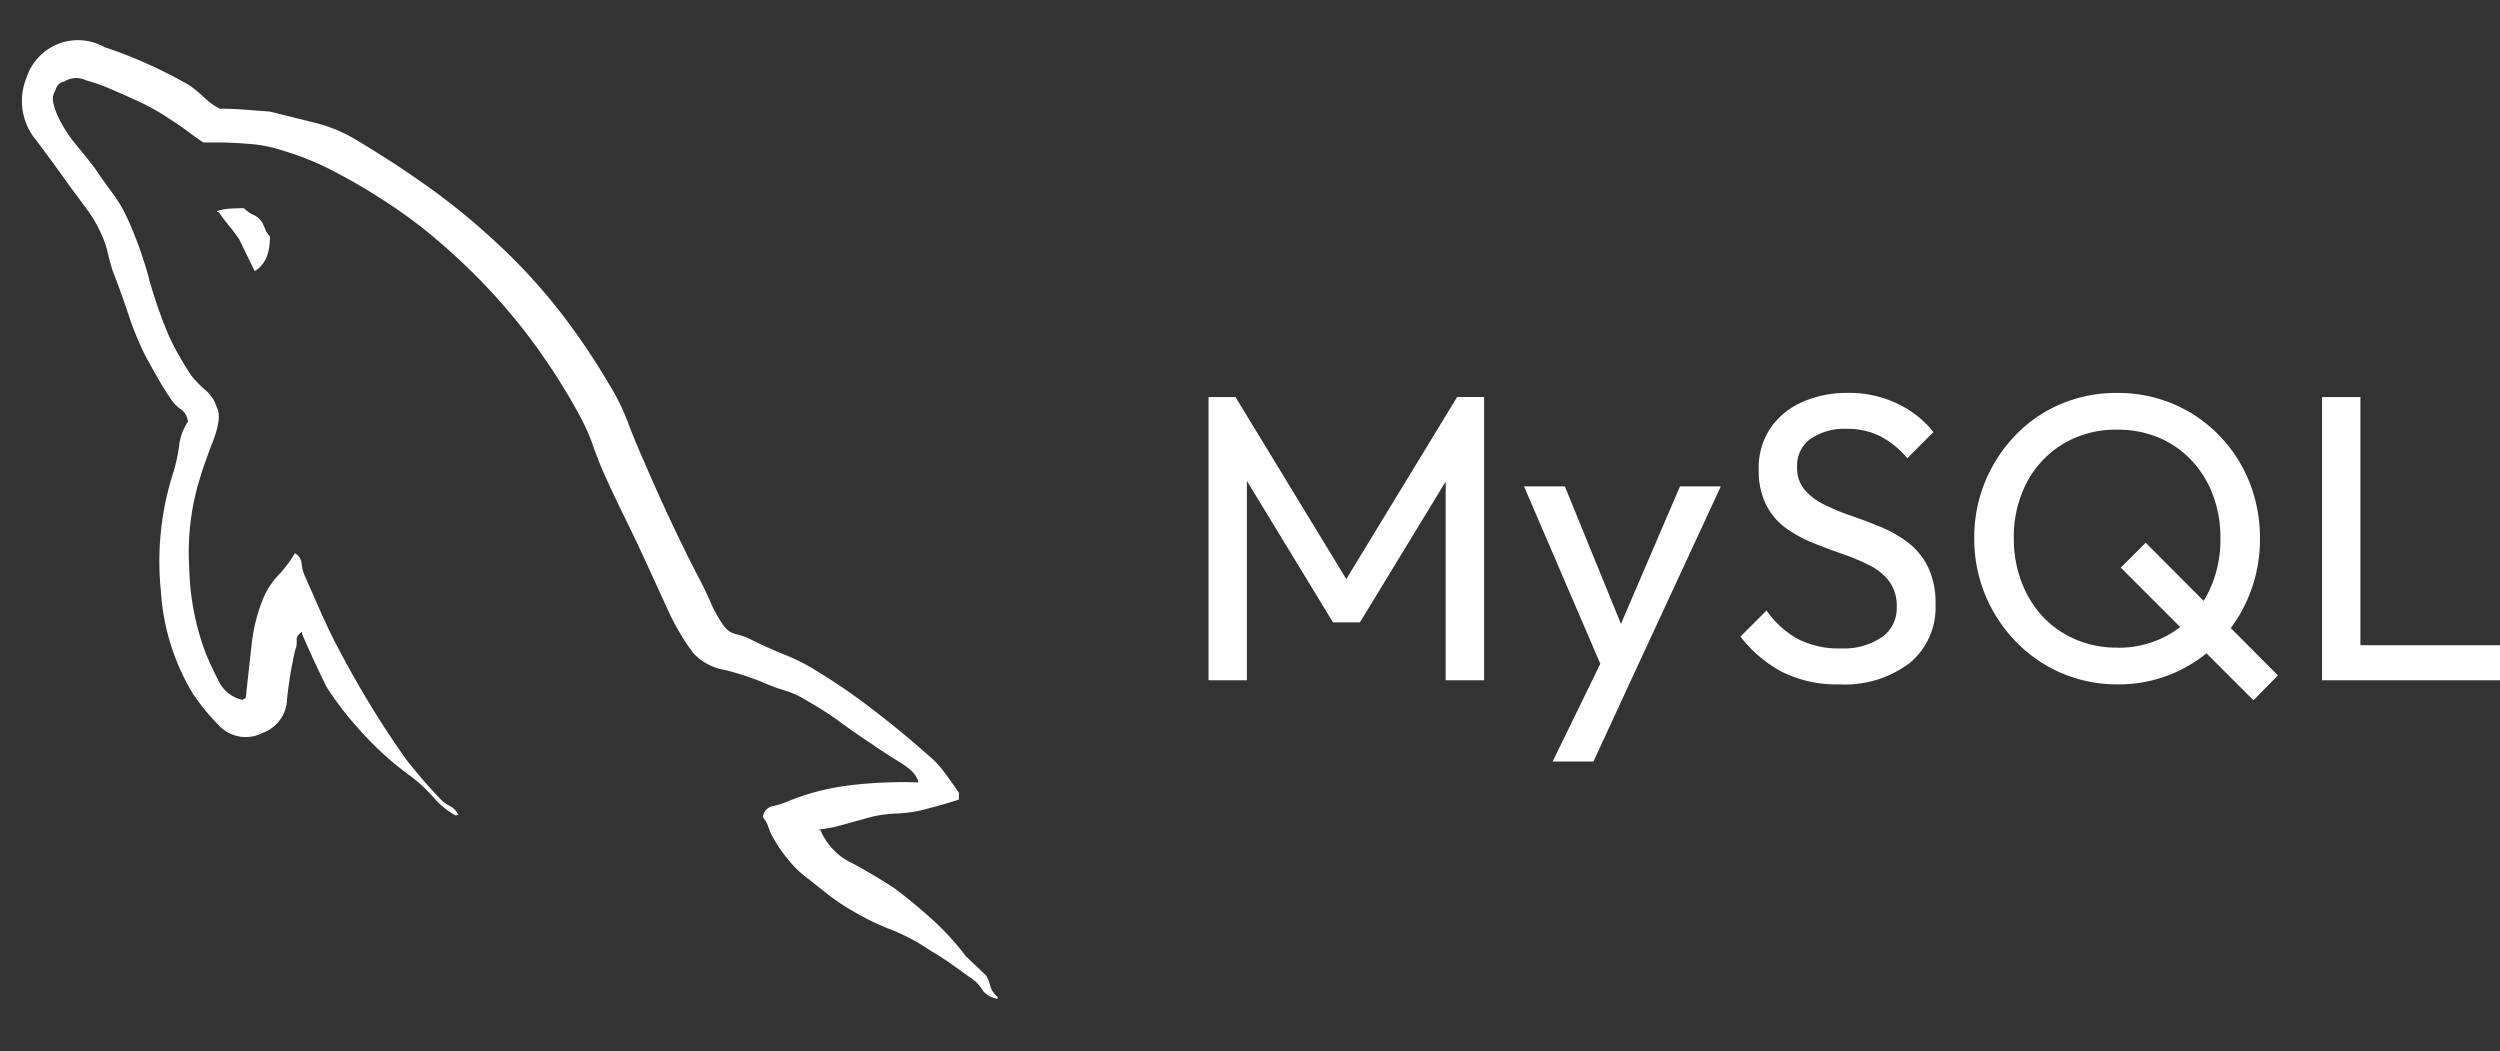
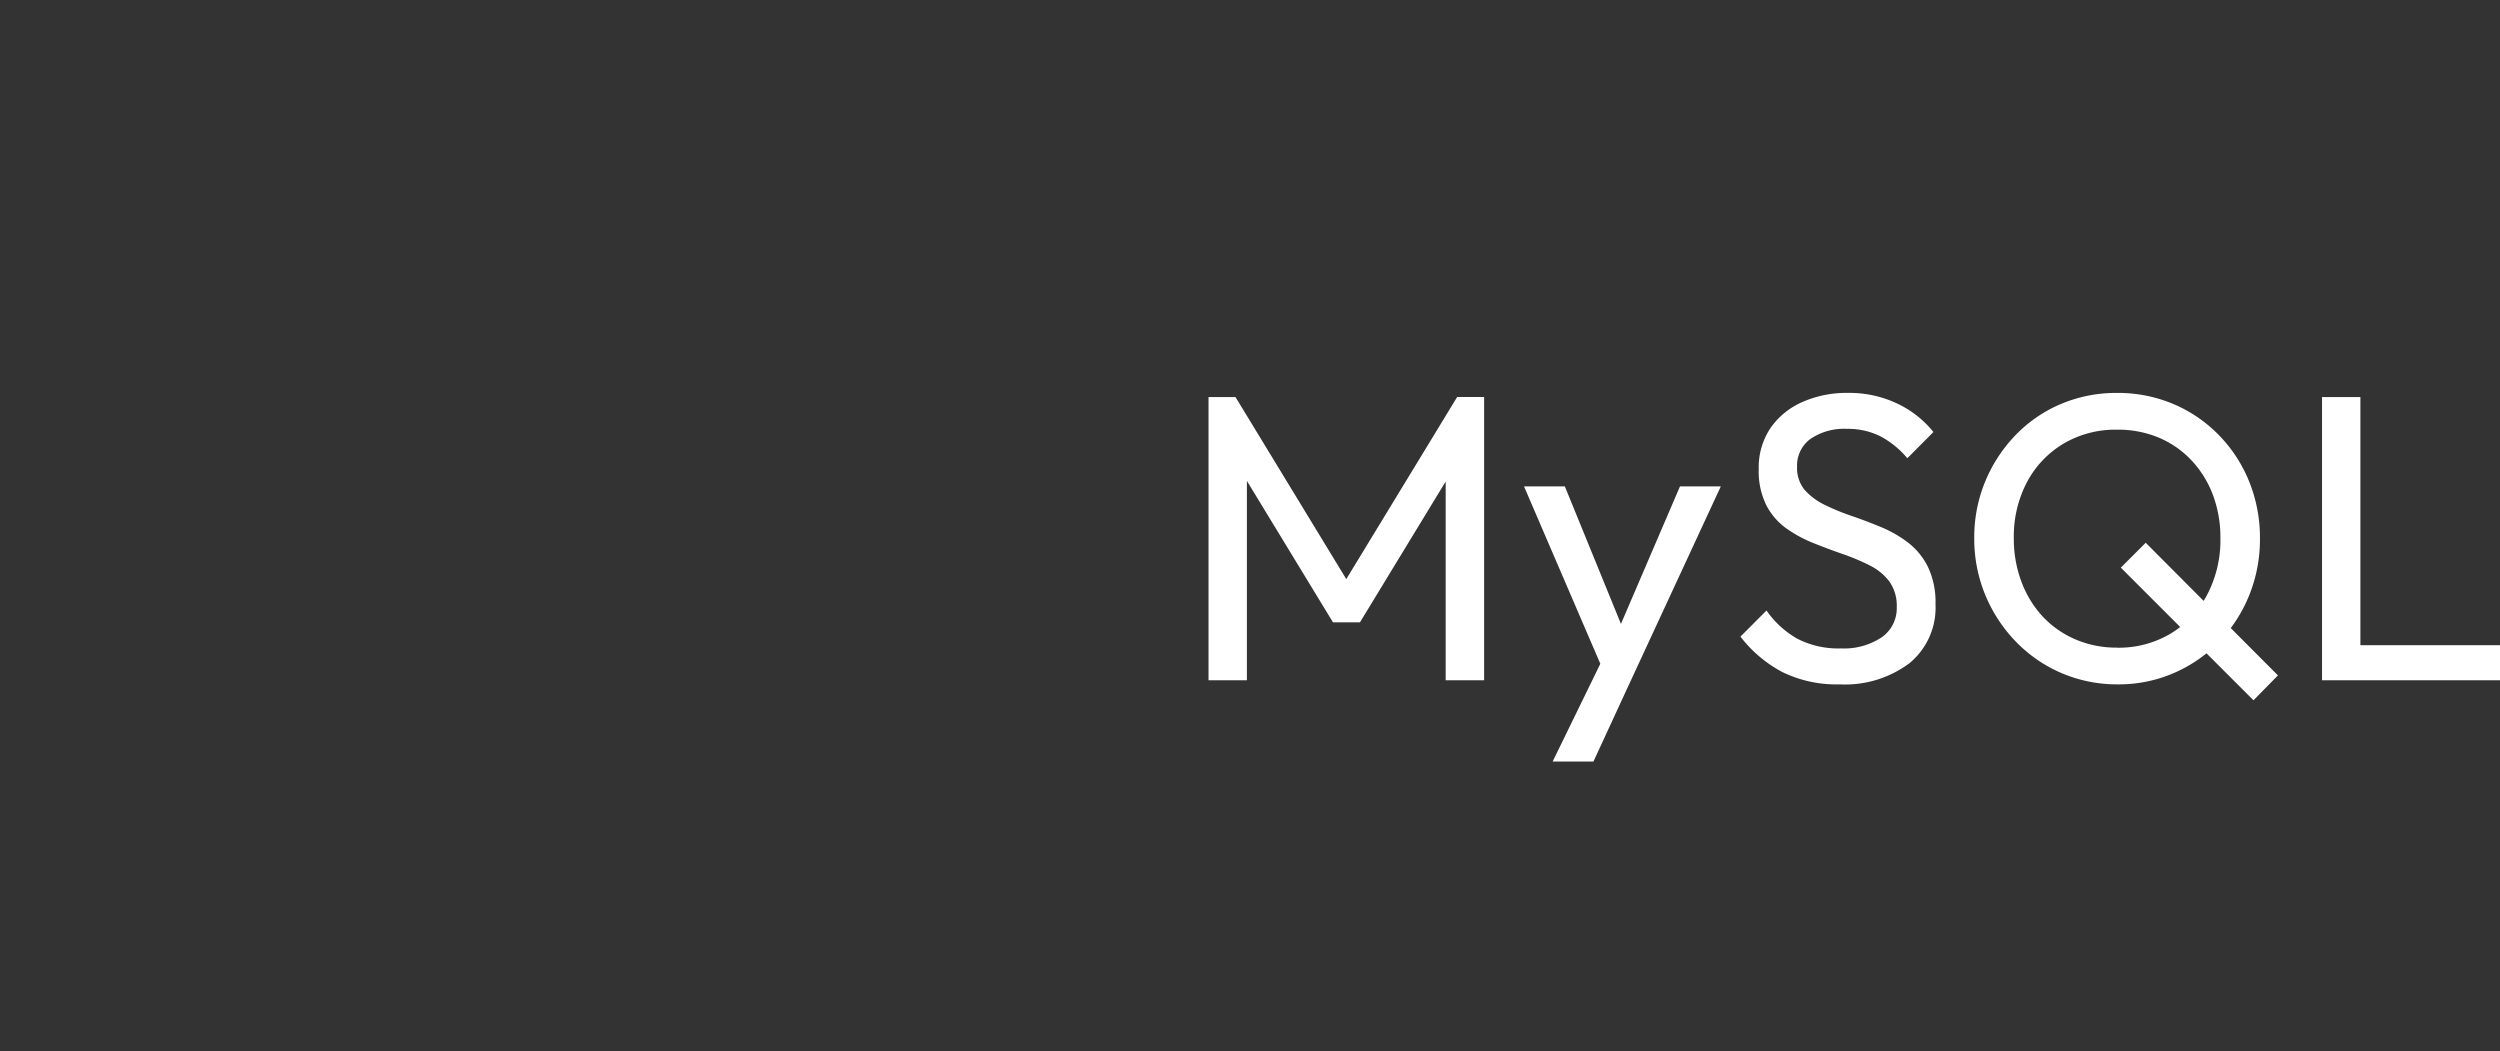
<svg xmlns="http://www.w3.org/2000/svg" width="185.368" height="77.956" viewBox="0 0 185.368 77.956">
  <rect x="0" y="0" width="185.368" height="77.956" fill="#333333" stroke="none" />
  <defs>
    <clipPath id="clip-path">
      <rect id="Rectangle_4423" data-name="Rectangle 4423" width="77.956" height="77.956" fill="none" />
    </clipPath>
  </defs>
  <g id="MySQL" transform="translate(-140 -2603.506)">
    <g id="Mask_Group_5578" data-name="Mask Group 5578" transform="translate(140 2603.506)" clip-path="url(#clip-path)">
-       <path id="mysql-svgrepo-com" d="M71.48,69.347l-1.5-1.434a19.726,19.726,0,0,0-2.4-2.639l-.015-.012q-1.327-1.206-2.758-2.293-1.146-.788-3.152-1.9a4.741,4.741,0,0,1-2.423-2.441l-.012-.03-.142-.071a9.383,9.383,0,0,0,1.754-.341l-.068.018,1.688-.465a9.137,9.137,0,0,1,2.346-.394h.018a10.286,10.286,0,0,0,2.509-.412l-.074.018q.575-.142,1.182-.323t1.04-.323v-.5q-.43-.643-1.04-1.469a7.587,7.587,0,0,0-1.312-1.386l-.015-.012q-1.863-1.647-3.86-3.187a46.749,46.749,0,0,0-3.883-2.713l-.2-.118a14.761,14.761,0,0,0-2.444-1.289l-.1-.036Q55.29,45.058,54,44.415a4.852,4.852,0,0,0-.969-.352L53,44.056a1.527,1.527,0,0,1-.859-.5l0,0a8.882,8.882,0,0,1-1.052-1.8l-.024-.059q-.43-1-.93-1.928-1.075-2.079-2.079-4.227t-1.928-4.3q-.643-1.434-1.182-2.864a15.98,15.98,0,0,0-1.366-2.79l.039.068a51.438,51.438,0,0,0-3.943-5.809l.083.113a43.16,43.16,0,0,0-4.322-4.71l-.024-.021A52.189,52.189,0,0,0,30.577,11.2l-.145-.1q-2.654-1.928-5.806-3.8a10.963,10.963,0,0,0-2.858-1.164l-.077-.018-3.3-.823L16.53,5.155q-.93-.071-1.863-.071a4.975,4.975,0,0,1-1.146-.826,10.607,10.607,0,0,0-1.046-.874l-.03-.021A34.615,34.615,0,0,0,6.394.608L6.142.531A3.945,3.945,0,0,0,4.152,0,4.013,4.013,0,0,0,2.674.282L2.7.274A4.03,4.03,0,0,0,.346,2.762l-.009.03A4.425,4.425,0,0,0,0,4.512,4.487,4.487,0,0,0,1.024,7.38l-.006-.009q1.611,2.148,2.47,3.377.643.862,1.327,1.792A9.713,9.713,0,0,1,5.9,14.406l.024.062a6.613,6.613,0,0,1,.418,1.206l.009.047q.142.61.358,1.327.643,1.647,1.217,3.377a21.541,21.541,0,0,0,1.416,3.341l-.056-.118q.43.788.862,1.54t.93,1.469a2.57,2.57,0,0,0,.714.717l.009.006a1.2,1.2,0,0,1,.5.927v0a3.927,3.927,0,0,0-.643,1.736l0,.018a12.522,12.522,0,0,1-.453,2.059l.024-.089a21.545,21.545,0,0,0-.921,8.869L10.3,40.81a16.773,16.773,0,0,0,2.405,7.7l-.041-.074a15.491,15.491,0,0,0,1.9,2.331,2.716,2.716,0,0,0,3.276.6l-.015.006a2.744,2.744,0,0,0,1.828-2.45V48.92a29.037,29.037,0,0,1,.649-3.886l-.039.2a1.764,1.764,0,0,0,.113-.625c0-.044,0-.089-.006-.133v.006q-.036-.323.394-.61v.142q.43,1,.895,2.005t.966,2.005a24.991,24.991,0,0,0,2.82,3.56l-.009-.009a22.928,22.928,0,0,0,3.338,2.965l.065.044a11.577,11.577,0,0,1,1.677,1.564l.012.012A5.765,5.765,0,0,0,32.182,57.5l.03.015v-.071h.142a1.366,1.366,0,0,0-.533-.607l-.006,0a5.417,5.417,0,0,1-.625-.4l.015.009q-.643-.643-1.327-1.434t-1.253-1.5q-1.5-2.079-2.87-4.345t-2.58-4.606q-.575-1.146-1.111-2.364l-1.04-2.364a2.953,2.953,0,0,1-.284-.989v-.015a.943.943,0,0,0-.5-.785l-.006,0a8.729,8.729,0,0,1-1.209,1.614l0,0A5.848,5.848,0,0,0,17.9,41.364l-.015.039a12.655,12.655,0,0,0-.856,3.418l-.006.056q-.213,1.9-.43,3.9l-.142.071-.071.071a2.532,2.532,0,0,1-1.748-1.312l-.006-.015q-.539-1.04-.966-2.044A19.1,19.1,0,0,1,12.407,39.2v-.027c-.027-.361-.039-.785-.039-1.209a18.417,18.417,0,0,1,.886-5.658l-.036.13q.213-.788.93-2.654t.287-2.58a2.6,2.6,0,0,0-.785-1.214l0,0A9.806,9.806,0,0,1,12.656,25l-.009-.012q-.5-.723-.966-1.54t-.823-1.611a33.792,33.792,0,0,1-1.4-4.008l-.065-.264a30.137,30.137,0,0,0-1.617-4.452l.077.19a9.833,9.833,0,0,0-1.155-1.982l.018.024q-.723-.966-1.291-1.828Q4.7,8.582,3.986,7.72A10.111,10.111,0,0,1,2.724,5.774L2.7,5.715a4.852,4.852,0,0,1-.352-.969l-.006-.033a1.18,1.18,0,0,1-.05-.347,1.2,1.2,0,0,1,.2-.661l0,.006a.9.9,0,0,1,.216-.43.914.914,0,0,1,.424-.213h.006a1.641,1.641,0,0,1,1.588-.1l-.009,0a15.222,15.222,0,0,1,1.685.578L6.285,3.5q1.36.575,2.509,1.111a16.327,16.327,0,0,1,2.346,1.36l-.053-.036q.575.358,1.146.788t1.217.862h1q1.146,0,2.435.11a10.142,10.142,0,0,1,2.435.486l-.071-.021a21.368,21.368,0,0,1,3.809,1.525l-.121-.056q1.757.895,3.332,1.9a37.562,37.562,0,0,1,4.671,3.418l-.05-.041a47,47,0,0,1,4.088,3.943l.03.036a43.148,43.148,0,0,1,3.483,4.337l.092.139a45.146,45.146,0,0,1,2.885,4.692l.124.252a13.626,13.626,0,0,1,.693,1.588l.033.1q.287.823.643,1.688.788,1.792,1.688,3.617t1.688,3.549l1.576,3.439a17.2,17.2,0,0,0,1.893,3.2l-.033-.044a4.128,4.128,0,0,0,2.3,1.25l.024,0a20.663,20.663,0,0,1,2.9.945l-.139-.05a14.981,14.981,0,0,0,1.528.578l.118.033a6.718,6.718,0,0,1,1.674.767l-.027-.015A23.367,23.367,0,0,1,60.728,50.6l-.062-.044q1.217.895,2.435,1.688.575.429,1.928,1.253t1.434,1.54c-.338-.012-.738-.021-1.137-.021a33.106,33.106,0,0,0-4.3.278l.166-.018a17.651,17.651,0,0,0-4.381,1.155l.118-.041a7.573,7.573,0,0,1-1.149.382l-.056.012a.925.925,0,0,0-.788.821v0a2.562,2.562,0,0,1,.424.77l.006.018a3.875,3.875,0,0,0,.37.806l-.009-.018a10.257,10.257,0,0,0,1.158,1.662l-.012-.015a7.563,7.563,0,0,0,1.41,1.345l.021.015q.723.575,1.5,1.182a14.971,14.971,0,0,0,1.576,1.072l.071.039A19.5,19.5,0,0,0,64.3,65.9l.136.047a14.578,14.578,0,0,1,2.941,1.573l-.047-.033q.862.5,1.718,1.111t1.647,1.182a3.831,3.831,0,0,1,.566.708l.009.015a1.7,1.7,0,0,0,1.066.572h.009v-.142a1.53,1.53,0,0,1-.545-.791l0-.012a2.814,2.814,0,0,0-.332-.809l.006.012ZM16.456,12.46q-.575,0-1.075.036a3.806,3.806,0,0,0-.957.187l.027-.009v.071h.142q.287.43.723.966t.788,1.04l1.146,2.364.142-.071a2.178,2.178,0,0,0,.746-.951l.006-.015a4.009,4.009,0,0,0,.243-1.389c0-.053,0-.107,0-.16v.009a1.494,1.494,0,0,1-.32-.456l0-.009-.24-.539a1.542,1.542,0,0,0-.634-.569l-.009,0a2.756,2.756,0,0,1-.723-.5Z" transform="translate(1.627 2.978)" fill="#fff" />
-     </g>
+       </g>
    <path id="Path_22545" data-name="Path 22545" d="M2.706-1.925v-21h2L13.6-8.311H12.24l8.9-14.618h2v21H20.29v-16.01l.666.182L13.934-6.223h-2L4.915-17.754l.636-.182v16.01Zm29.63.121L26.1-16.3h3.027L33.758-4.952H32.79L37.662-16.3h3.027L33.97-1.8ZM28.22,4.1l4.237-8.686L33.97-1.8,31.246,4.1ZM49.5-1.623a9.126,9.126,0,0,1-4.237-.908,9.583,9.583,0,0,1-3.117-2.633L44.079-7.1a6.952,6.952,0,0,0,2.3,2.1,6.616,6.616,0,0,0,3.208.711A5.046,5.046,0,0,0,52.6-5.1a2.612,2.612,0,0,0,1.135-2.24,3.1,3.1,0,0,0-.545-1.907,4.138,4.138,0,0,0-1.468-1.2,16.088,16.088,0,0,0-2.013-.847q-1.09-.378-2.179-.817a9.516,9.516,0,0,1-2-1.09,4.854,4.854,0,0,1-1.468-1.71,5.662,5.662,0,0,1-.56-2.663,5.242,5.242,0,0,1,.863-3.042,5.6,5.6,0,0,1,2.361-1.937,8.066,8.066,0,0,1,3.375-.681,8.271,8.271,0,0,1,3.692.8,7.6,7.6,0,0,1,2.663,2.1L54.52-18.39a6.656,6.656,0,0,0-2.013-1.634,5.381,5.381,0,0,0-2.467-.545,4.421,4.421,0,0,0-2.694.741,2.434,2.434,0,0,0-1,2.073,2.53,2.53,0,0,0,.56,1.71,4.642,4.642,0,0,0,1.468,1.1,16.344,16.344,0,0,0,2.013.832q1.1.378,2.194.832a8.879,8.879,0,0,1,2,1.15,5.176,5.176,0,0,1,1.468,1.8,6.1,6.1,0,0,1,.56,2.769A5.324,5.324,0,0,1,54.686-3.2,7.949,7.949,0,0,1,49.5-1.623Zm20.641,0a10.466,10.466,0,0,1-4.177-.832,10.383,10.383,0,0,1-3.39-2.33A10.978,10.978,0,0,1,60.3-8.251a10.856,10.856,0,0,1-.817-4.207A10.823,10.823,0,0,1,60.3-16.68a10.974,10.974,0,0,1,2.255-3.435,10.174,10.174,0,0,1,3.359-2.3,10.524,10.524,0,0,1,4.161-.817,10.524,10.524,0,0,1,4.161.817,10.342,10.342,0,0,1,3.375,2.3,10.592,10.592,0,0,1,2.255,3.45,11.115,11.115,0,0,1,.8,4.237,11.035,11.035,0,0,1-.8,4.207,10.717,10.717,0,0,1-2.24,3.45,10.37,10.37,0,0,1-3.359,2.315A10.282,10.282,0,0,1,70.137-1.623ZM80.185-.442l-9.836-9.836,1.846-1.846L82-2.288Zm-10.109-3.9a7.5,7.5,0,0,0,3.965-1.044A7.363,7.363,0,0,0,76.75-8.266a8.719,8.719,0,0,0,.984-4.192,8.974,8.974,0,0,0-.56-3.223,7.652,7.652,0,0,0-1.589-2.557,7.11,7.11,0,0,0-2.421-1.68,7.833,7.833,0,0,0-3.087-.59,7.59,7.59,0,0,0-3.965,1.029A7.281,7.281,0,0,0,63.4-16.634a8.63,8.63,0,0,0-.984,4.177A9,9,0,0,0,62.994-9.2a7.741,7.741,0,0,0,1.589,2.573A7.2,7.2,0,0,0,67-4.952,7.693,7.693,0,0,0,70.076-4.347ZM85.269-1.925v-21h2.845v21Zm1.937,0v-2.6H98.465v2.6Z" transform="translate(226.903 2655.873)" fill="#fff" />
  </g>
</svg>